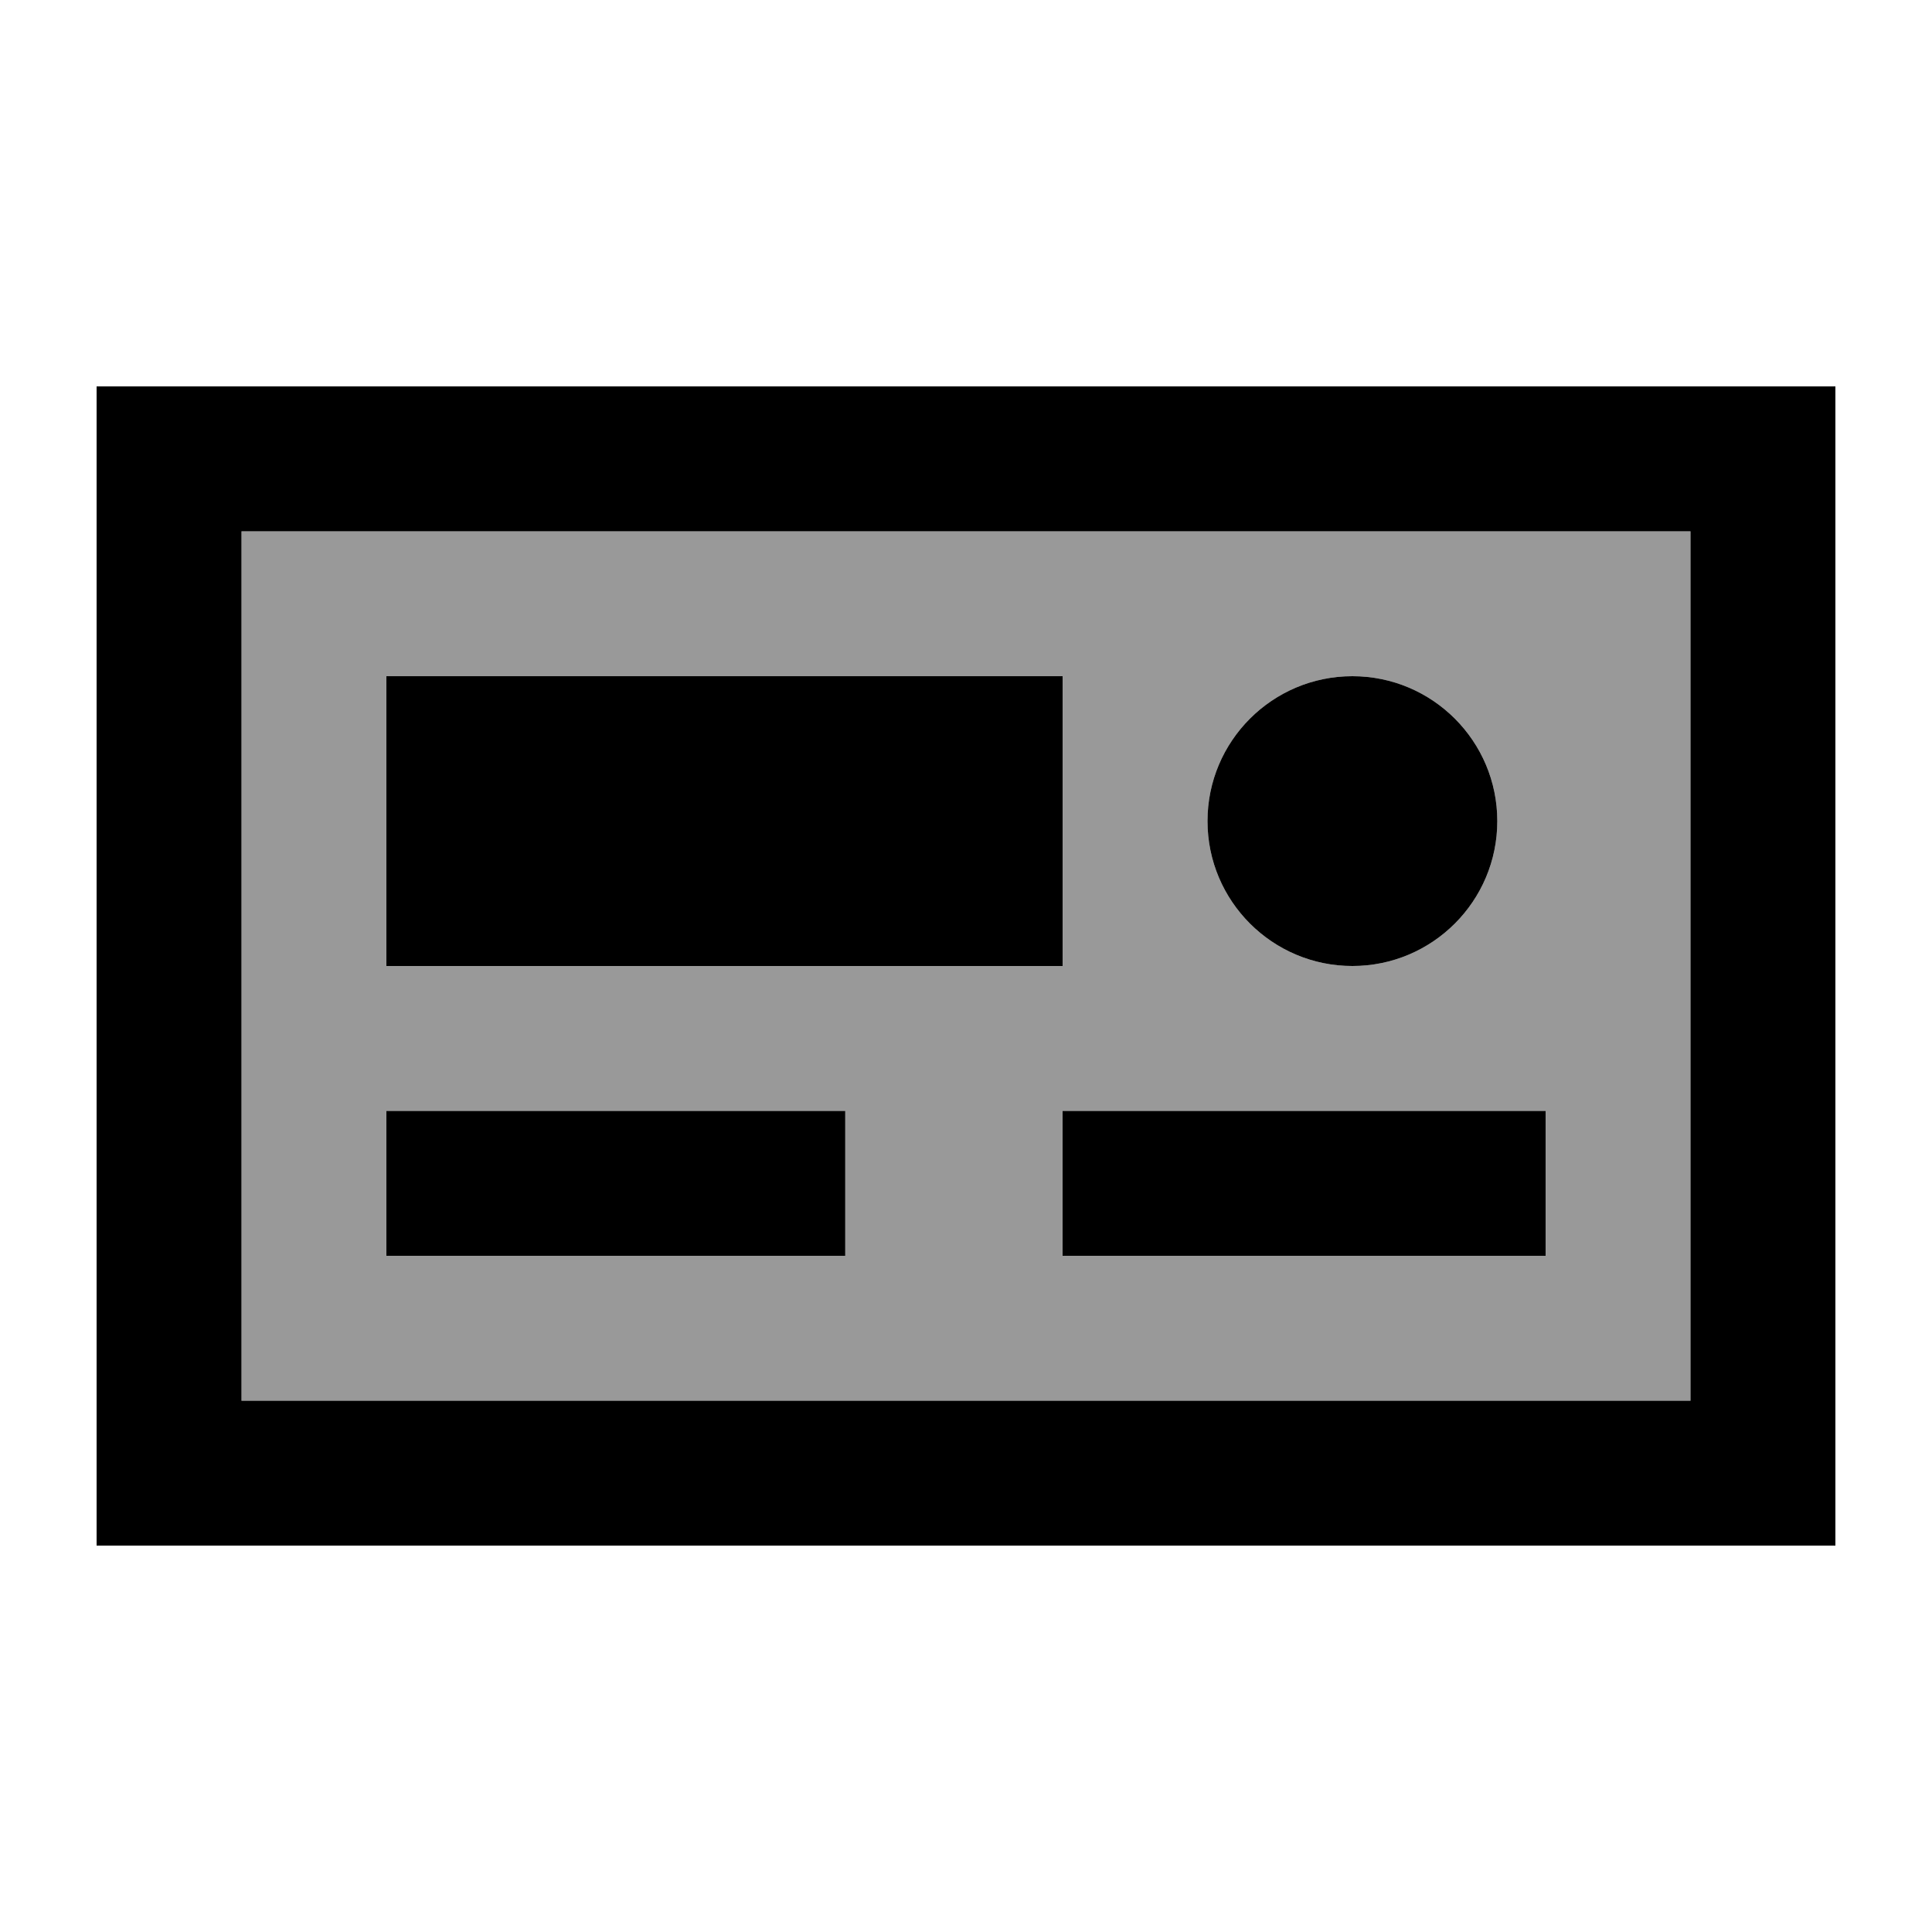
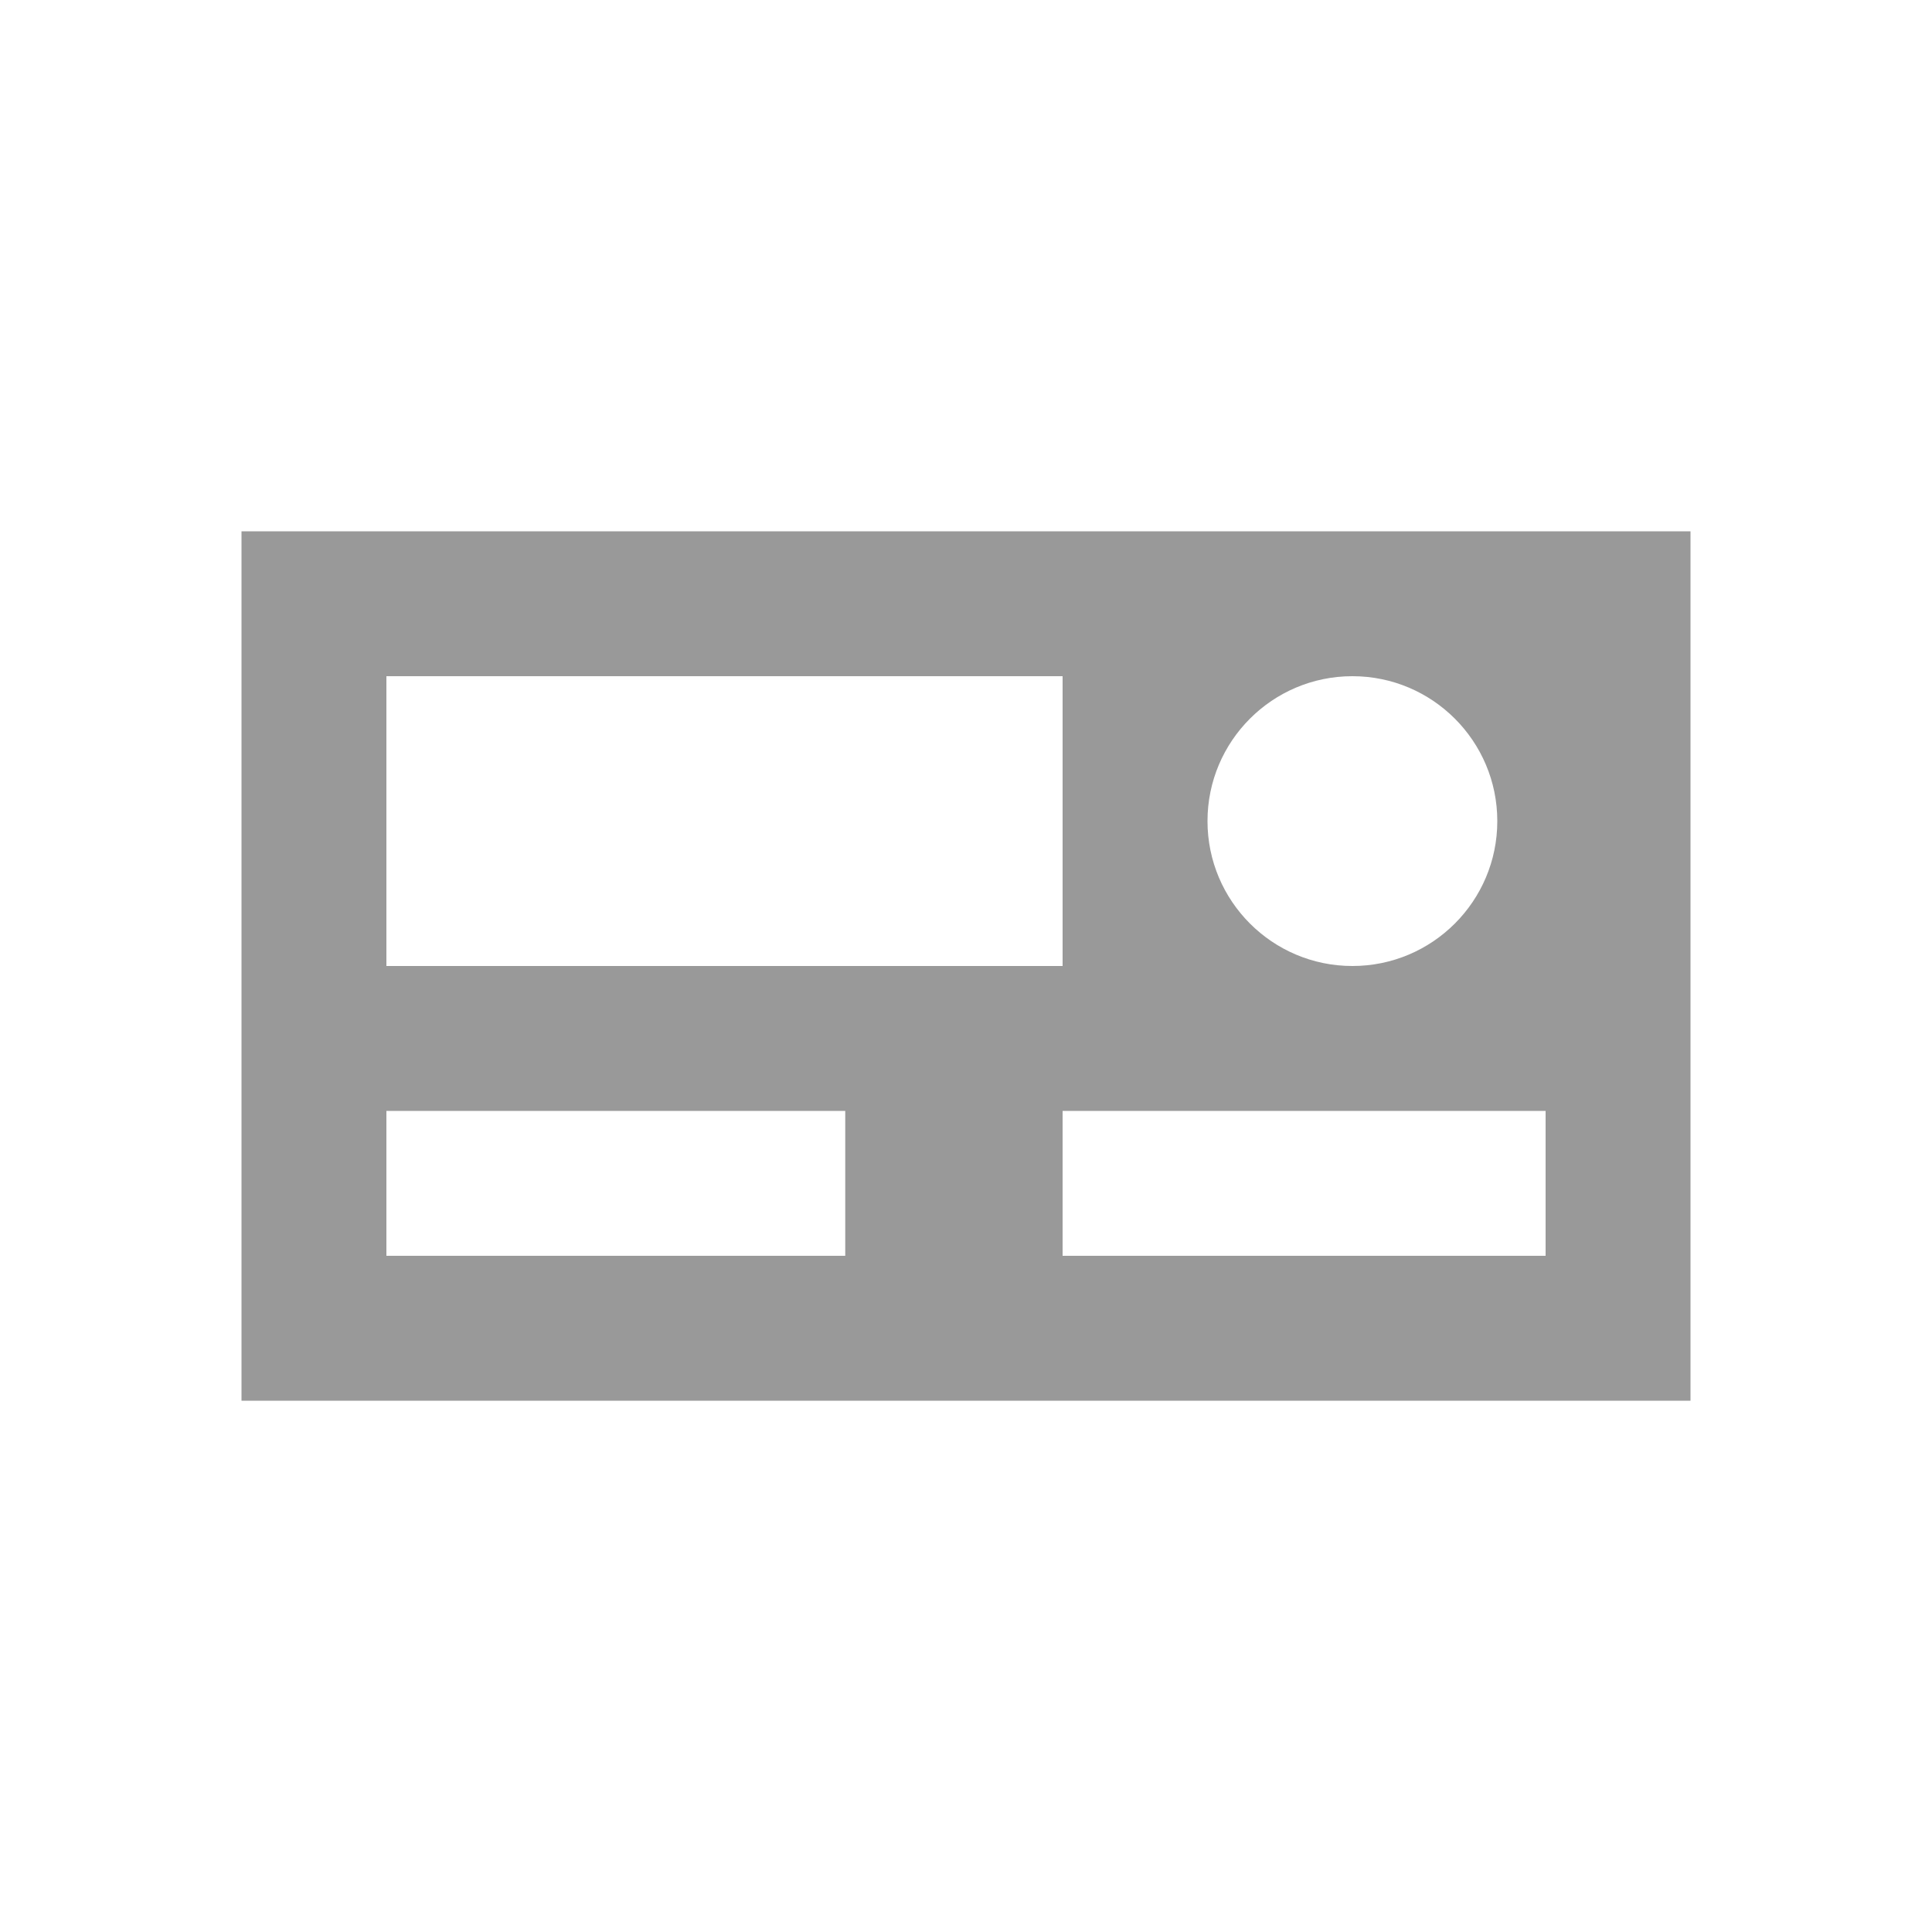
<svg xmlns="http://www.w3.org/2000/svg" viewBox="0 0 640 640">
-   <path opacity=".4" fill="currentColor" d="M80 176L560 176L560 464L80 464L80 176zM128 224L128 320L352 320L352 224L128 224zM128 368L128 416L280 416L280 368L128 368zM352 368L352 416L512 416L512 368L352 368zM400 272C400 298.5 421.5 320 448 320C474.5 320 496 298.5 496 272C496 245.5 474.5 224 448 224C421.5 224 400 245.5 400 272z" />
-   <path fill="currentColor" d="M80 176L80 464L560 464L560 176L80 176zM32 128L608 128L608 512L32 512L32 128zM352 224L352 320L128 320L128 224L352 224zM128 368L280 368L280 416L128 416L128 368zM352 368L512 368L512 416L352 416L352 368zM448 224C474.5 224 496 245.5 496 272C496 298.5 474.5 320 448 320C421.5 320 400 298.5 400 272C400 245.5 421.5 224 448 224z" />
+   <path opacity=".4" fill="currentColor" d="M80 176L560 176L560 464L80 464L80 176zM128 224L128 320L352 320L352 224L128 224zM128 368L128 416L280 416L280 368zM352 368L352 416L512 416L512 368L352 368zM400 272C400 298.5 421.5 320 448 320C474.5 320 496 298.5 496 272C496 245.5 474.5 224 448 224C421.5 224 400 245.5 400 272z" />
</svg>